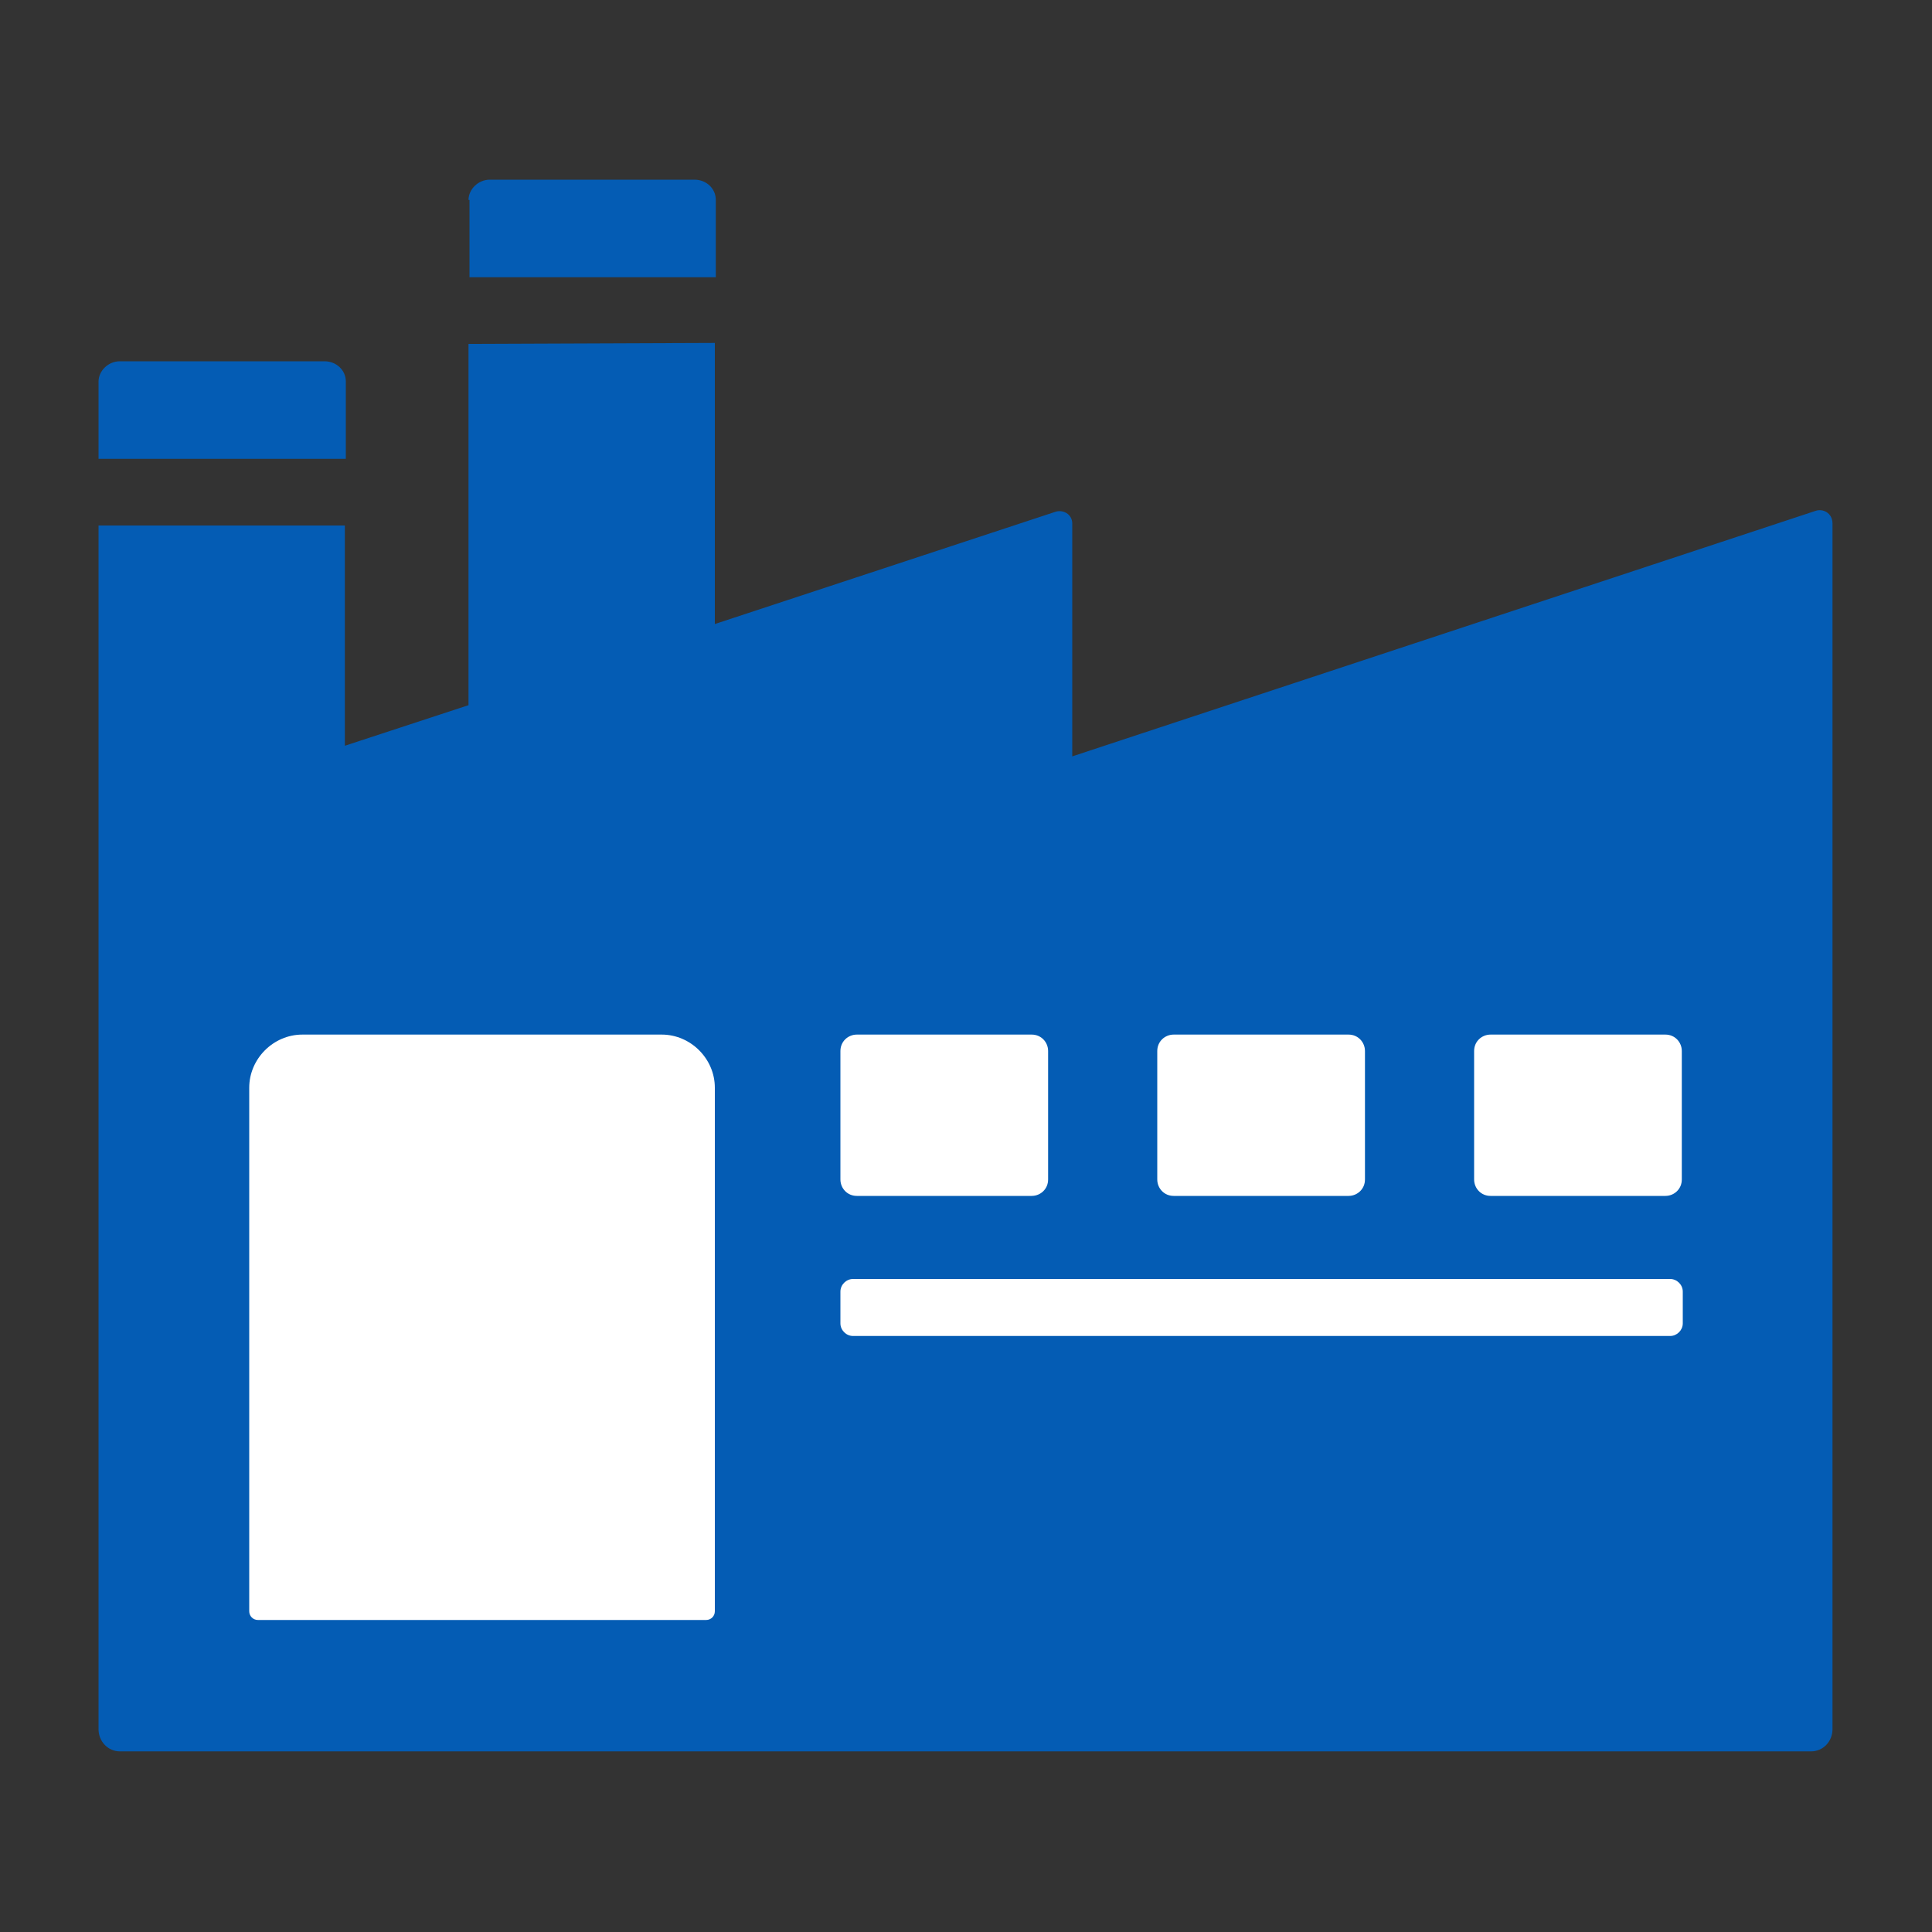
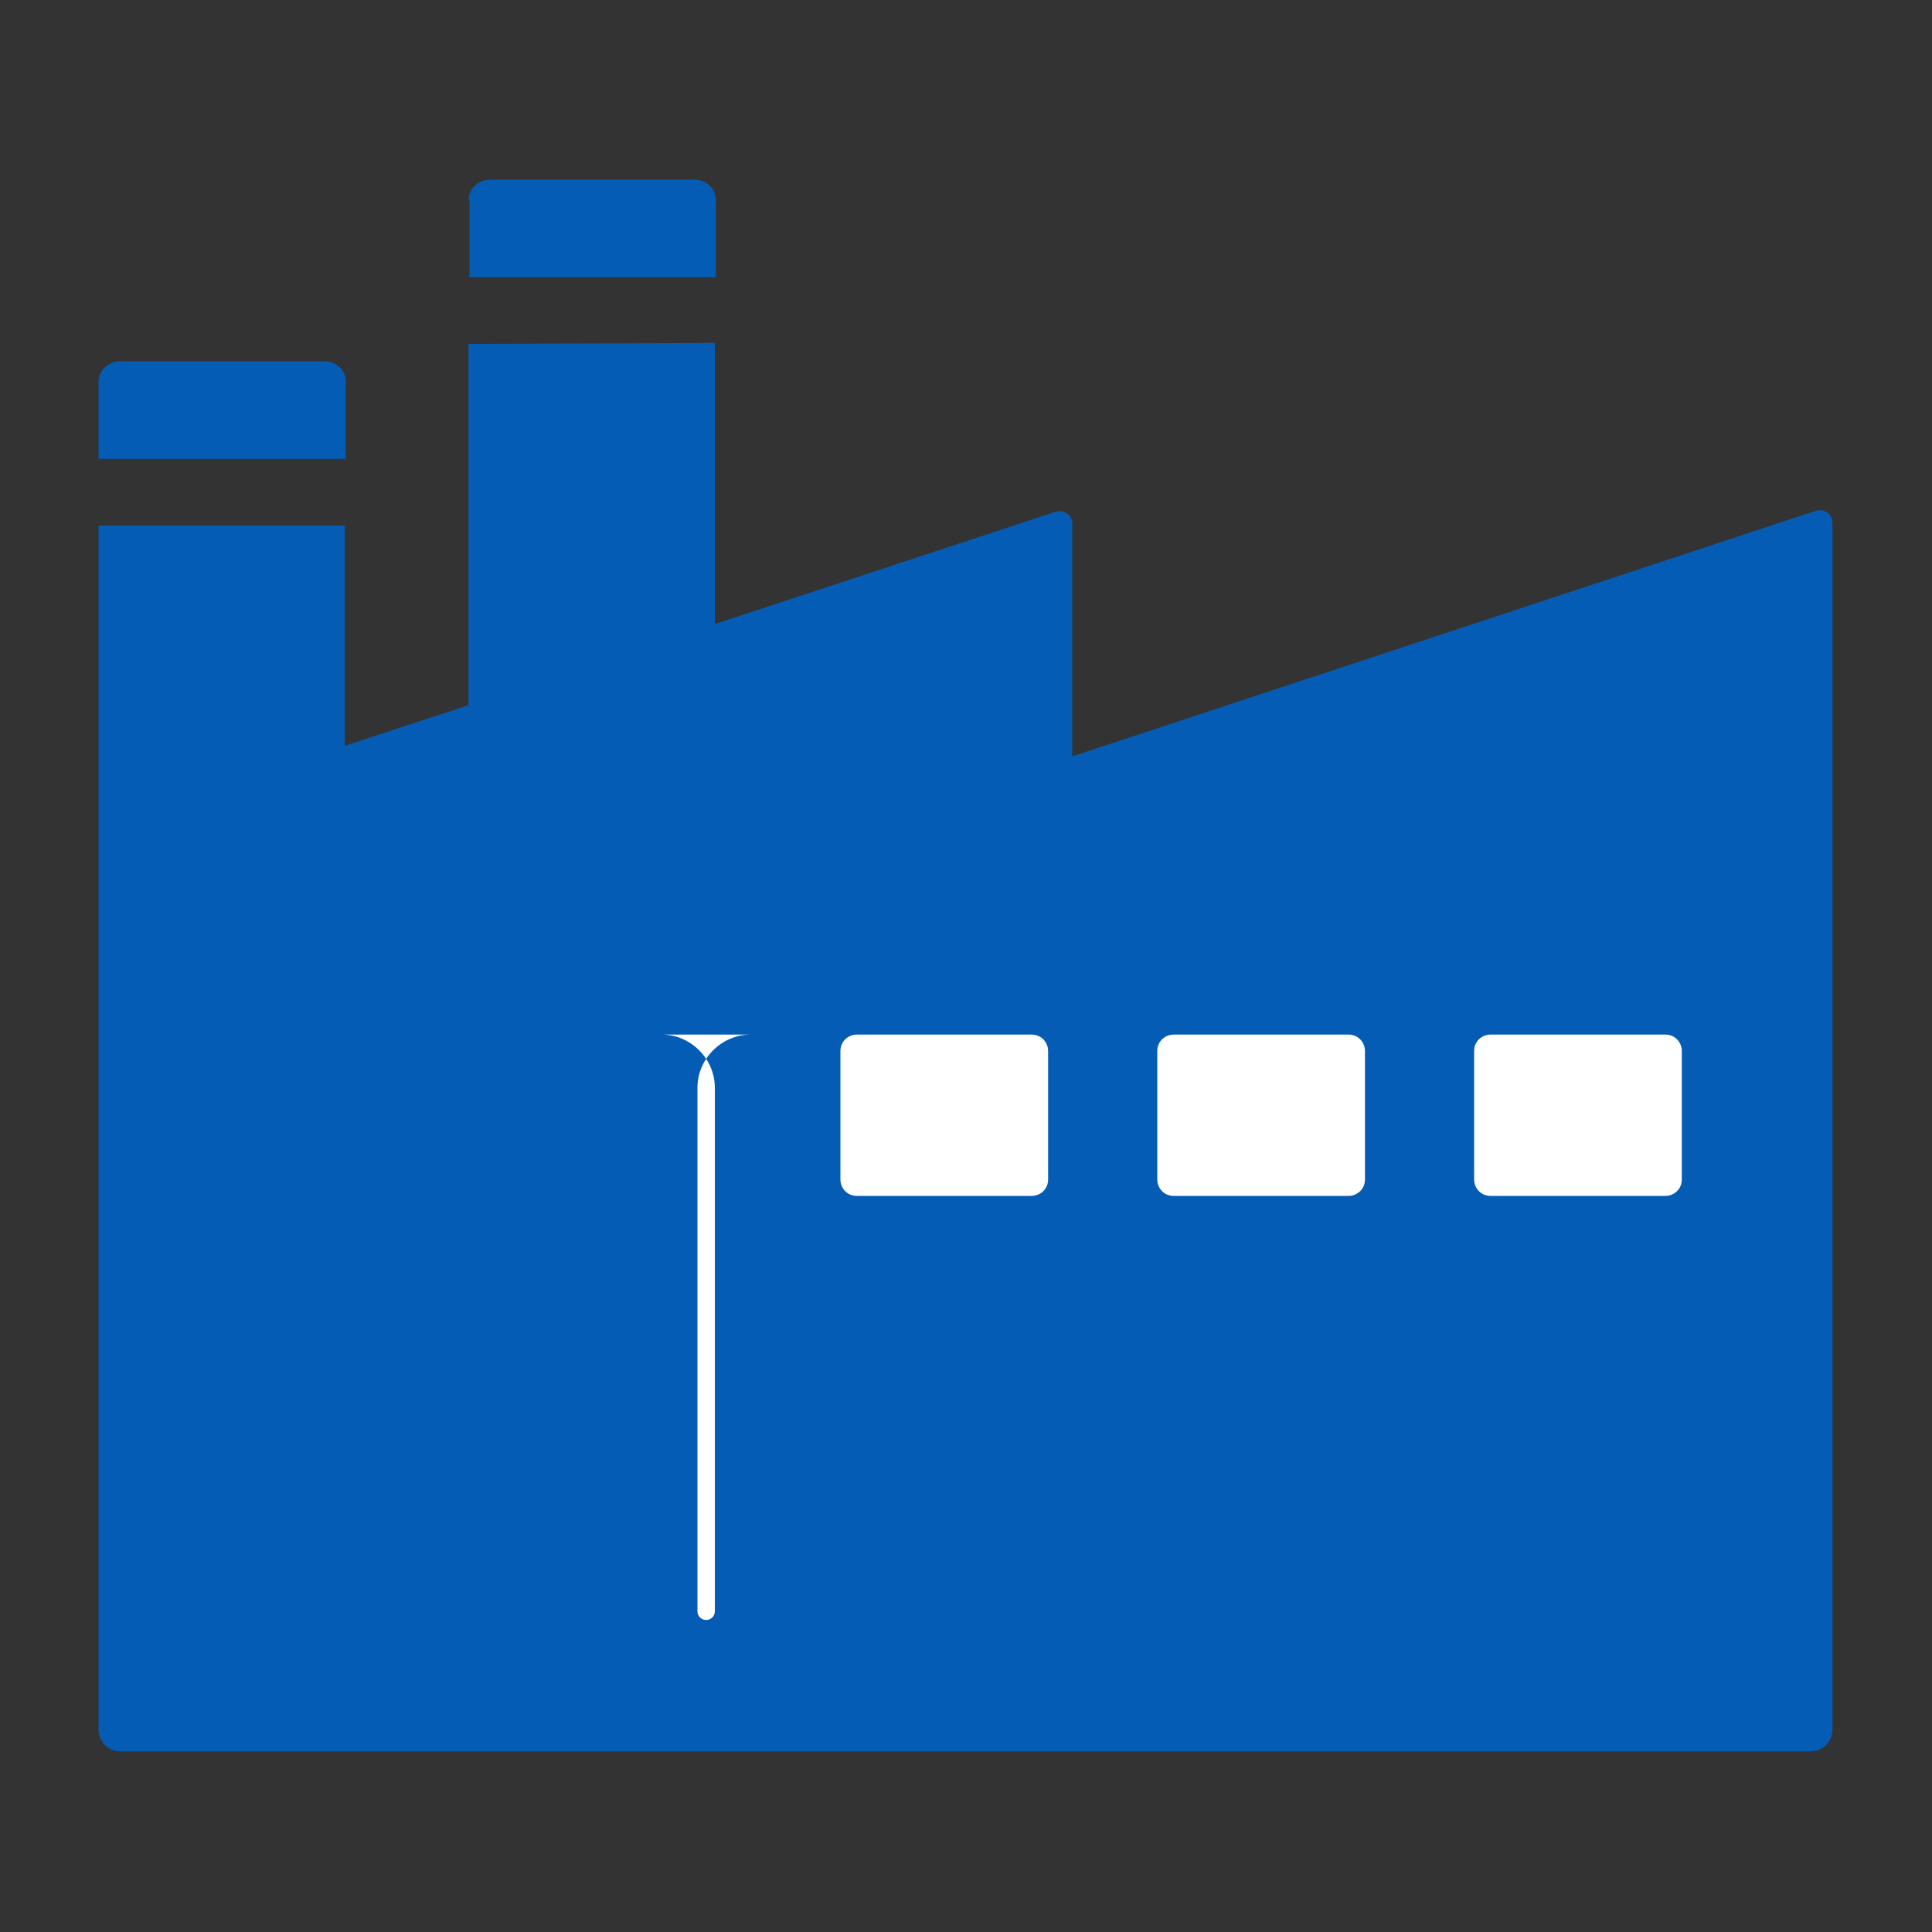
<svg xmlns="http://www.w3.org/2000/svg" id="uuid-5b79d0b0-56d5-4527-90eb-3b8a84390f89" data-name="Layer 1" width="20" height="20" viewBox="0 0 20 20">
  <rect x="0" y="0" width="20" height="20" fill="#333333" stroke="none" />
  <defs>
    <style>
      .uuid-f4a075e5-f059-4d92-97f2-9718a0413c4a {
        fill: #fff;
      }

      .uuid-f4a075e5-f059-4d92-97f2-9718a0413c4a, .uuid-7e546e13-7cf9-4753-b584-09d2871123d6 {
        fill-rule: evenodd;
      }

      .uuid-7e546e13-7cf9-4753-b584-09d2871123d6 {
        fill: #045cb4;
      }
    </style>
  </defs>
  <path class="uuid-7e546e13-7cf9-4753-b584-09d2871123d6" d="m4.85,2.07c0-.11.1-.21.22-.21h2.12c.12,0,.22.09.22.21v.8h-2.55v-.8Z" />
  <path class="uuid-7e546e13-7cf9-4753-b584-09d2871123d6" d="m3.57,5.44v2.28s1.28-.42,1.28-.42v-3.74h0s2.55-.01,2.55-.01v2.91l3.52-1.16c.08-.03.18.02.18.12v2.41l7.69-2.54c.08-.03.18.02.18.13v4.2h0v8.28c0,.13-.1.23-.22.23H1.24c-.12,0-.22-.1-.22-.23V5.44s2.55,0,2.55,0Z" />
  <path class="uuid-7e546e13-7cf9-4753-b584-09d2871123d6" d="m1.02,3.95c0-.11.1-.21.22-.21h2.12c.12,0,.22.09.22.21v.8H1.02v-.8Z" />
  <path class="uuid-f4a075e5-f059-4d92-97f2-9718a0413c4a" d="m12.15,10.71h1.81c.1,0,.17.08.17.17v1.33c0,.1-.08.17-.17.17h-1.81c-.1,0-.17-.08-.17-.17v-1.33c0-.1.08-.17.17-.17" />
  <path class="uuid-f4a075e5-f059-4d92-97f2-9718a0413c4a" d="m8.87,10.71h1.81c.1,0,.17.08.17.17v1.33c0,.1-.08.17-.17.17h-1.81c-.1,0-.17-.08-.17-.17v-1.33c0-.1.08-.17.17-.17" />
  <path class="uuid-f4a075e5-f059-4d92-97f2-9718a0413c4a" d="m15.43,10.71h1.81c.1,0,.17.08.17.17v1.33c0,.1-.08.17-.17.17h-1.81c-.1,0-.17-.08-.17-.17v-1.33c0-.1.08-.17.17-.17" />
-   <path class="uuid-f4a075e5-f059-4d92-97f2-9718a0413c4a" d="m3.13,10.71h3.72c.3,0,.55.25.55.55v5.42c0,.05-.04.09-.09.09H2.67c-.05,0-.09-.04-.09-.09v-5.42c0-.3.25-.55.55-.55" />
-   <path class="uuid-f4a075e5-f059-4d92-97f2-9718a0413c4a" d="m8.83,13.24h8.46c.07,0,.13.06.13.13v.33c0,.07-.06.13-.13.13h-8.46c-.07,0-.13-.06-.13-.13v-.33c0-.07.06-.13.13-.13" />
+   <path class="uuid-f4a075e5-f059-4d92-97f2-9718a0413c4a" d="m3.13,10.71h3.72c.3,0,.55.25.55.55v5.42c0,.05-.04.09-.09.09c-.05,0-.09-.04-.09-.09v-5.42c0-.3.25-.55.55-.55" />
</svg>